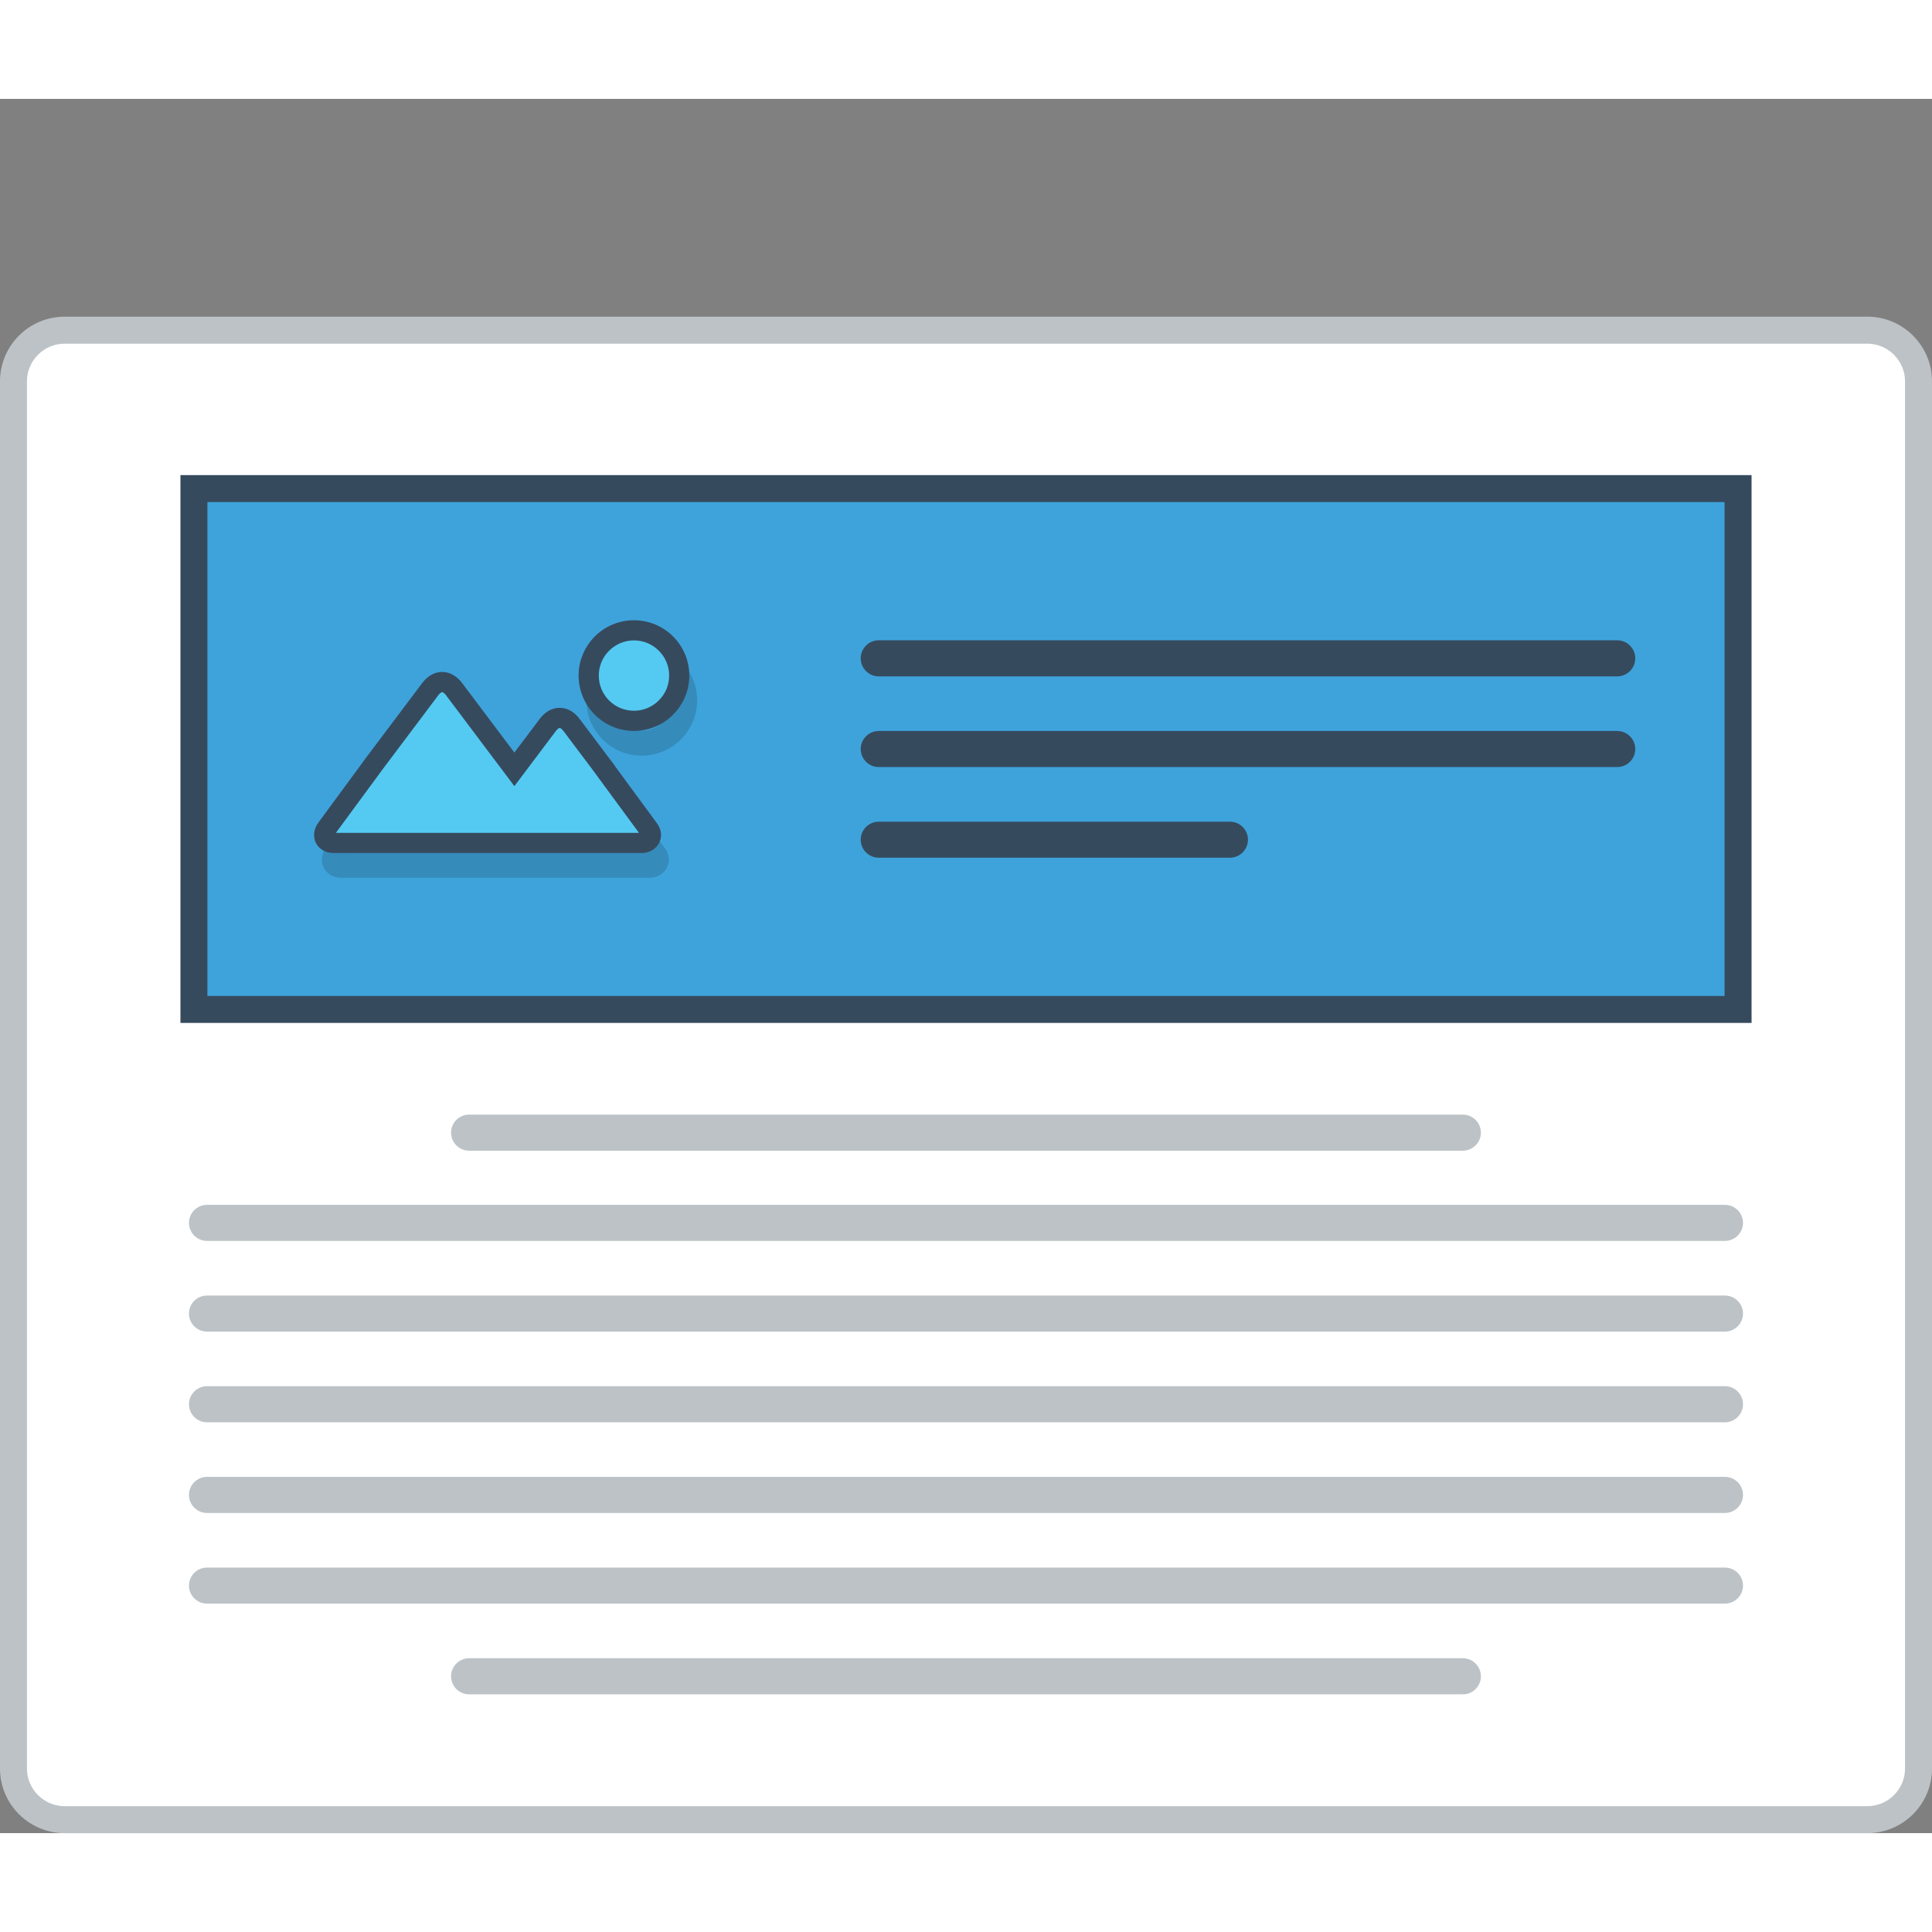
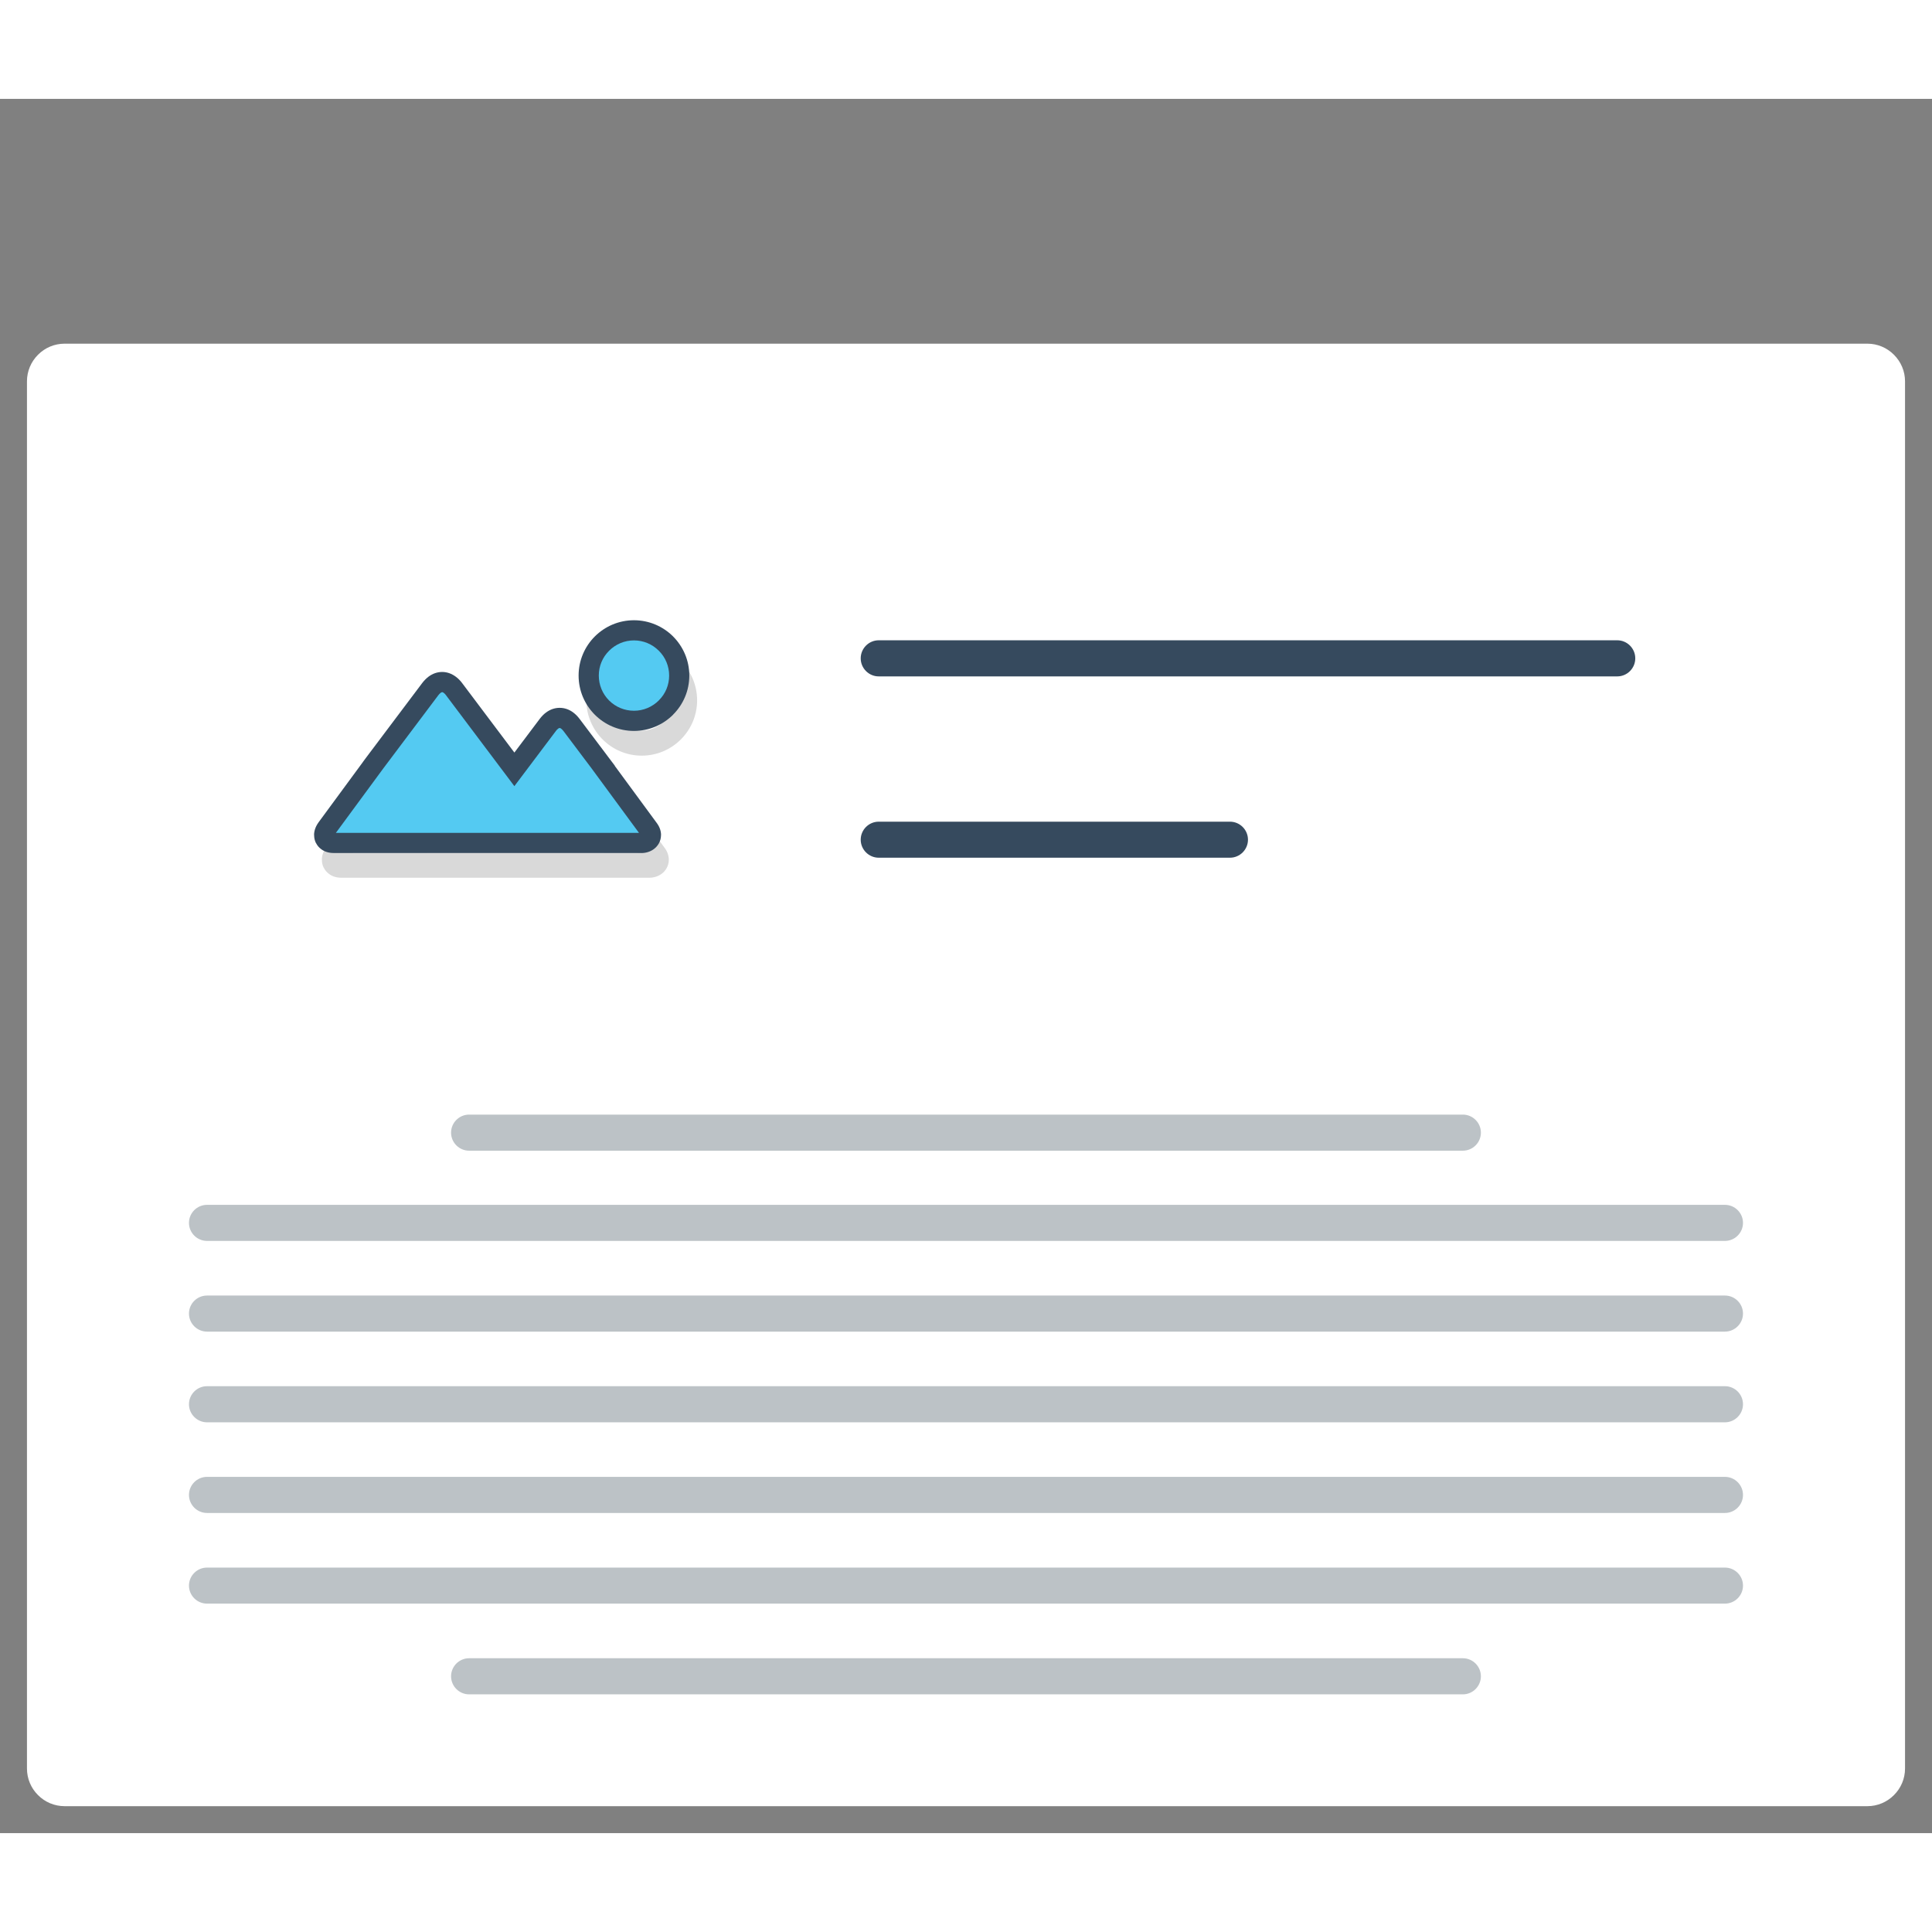
<svg xmlns="http://www.w3.org/2000/svg" version="1.0" id="Layer_1" x="0px" y="0px" width="800px" height="800px" viewBox="186.726 221.071 422.271 379.053" enable-background="new 0 0 800 800" xml:space="preserve">
  <rect x="186.726" y="221.071" width="422.271" height="379.053" fill="#808080" stroke="none" />
  <g>
-     <path fill="#BCC2C6" d="M200.84,268.677h394.043c3.889,0,7.416,1.588,9.975,4.146c2.551,2.559,4.139,6.086,4.139,9.966v303.222   c0,3.896-1.588,7.424-4.139,9.975c-2.559,2.558-6.086,4.138-9.975,4.138H200.84c-3.888,0-7.416-1.58-9.975-4.138   c-2.55-2.551-4.139-6.078-4.139-9.975V282.79c0-3.88,1.589-7.408,4.139-9.966C193.424,270.265,196.952,268.677,200.84,268.677" />
    <path fill-rule="evenodd" clip-rule="evenodd" fill="#FFFFFF" d="M200.84,274.579c-2.191,0-4.265,0.869-5.803,2.417   c-1.546,1.546-2.416,3.62-2.416,5.794v303.222c0,2.19,0.87,4.264,2.416,5.802c1.538,1.548,3.611,2.417,5.803,2.417h394.043   c2.183,0,4.256-0.869,5.795-2.417c1.546-1.538,2.424-3.611,2.424-5.802V282.79c0-2.182-0.878-4.248-2.424-5.794   c-1.539-1.547-3.612-2.417-5.795-2.417H200.84z" />
-     <rect x="226.164" y="303.306" fill-rule="evenodd" clip-rule="evenodd" fill="#364A5E" width="343.395" height="119.732" />
-     <rect x="232.059" y="309.2" fill="#3EA3DB" width="331.598" height="107.944" />
    <path opacity="0.15" fill="#010101" d="M331.684,347.835c-1.204-1.204-2.859-1.94-4.699-1.94c-1.831,0-3.494,0.736-4.69,1.94   c-1.195,1.195-1.94,2.859-1.94,4.69s0.745,3.486,1.949,4.69c1.195,1.204,2.859,1.939,4.682,1.939c1.84,0,3.495-0.736,4.699-1.931   c1.203-1.204,1.939-2.867,1.939-4.698S332.887,349.03,331.684,347.835 M326.984,340.427c3.344,0,6.354,1.354,8.554,3.545   l0.007,0.008c2.191,2.19,3.546,5.208,3.546,8.545c0,3.335-1.354,6.354-3.546,8.544l-0.007,0.008   c-2.199,2.191-5.21,3.545-8.554,3.545c-3.336,0-6.362-1.354-8.544-3.545c-2.191-2.19-3.554-5.217-3.554-8.552   c0-3.336,1.354-6.354,3.554-8.545v-0.008C320.631,341.781,323.657,340.427,326.984,340.427z M321.199,370.091L321.199,370.091   l0.083,0.108l1.53,2.04l-0.025,0.017l9.181,12.482c0.669,0.886,0.936,1.79,0.936,2.642l0,0c0,0.669-0.167,1.279-0.468,1.814   c-0.268,0.501-0.651,0.928-1.112,1.262c-0.752,0.552-1.73,0.853-2.7,0.853l0,0h-23.092h-44.194c-1.07,0-1.989-0.301-2.7-0.836   c-0.493-0.352-0.878-0.82-1.154-1.363h-0.008c-0.26-0.51-0.402-1.095-0.393-1.722h-0.01c0-0.911,0.318-1.881,0.996-2.818   l9.674-13.142l-0.01-0.017l0.879-1.17l0.117-0.15l0.016-0.025l11.956-15.894c0.418-0.56,0.886-1.02,1.371-1.388   c0.937-0.702,1.956-1.053,3.019-1.045c1.062,0.008,2.065,0.359,2.984,1.045c0.484,0.368,0.953,0.836,1.371,1.388l11.412,15.183   l5.526-7.349c0.419-0.56,0.869-1.02,1.362-1.388c0.912-0.694,1.933-1.045,3.002-1.045c1.054,0,2.073,0.343,3.001,1.037   c0.485,0.368,0.945,0.836,1.364,1.396l6.068,8.06L321.199,370.091z M326.031,385.858l-9.23-12.549l-0.393-0.527l-5.643-7.508   l-0.018-0.017l-0.017,0.017l-6.379,8.478l-1.321,1.755l-2.174,2.901l-2.182-2.901l-1.32-1.755l-12.274-16.312l-0.008-0.017   l-0.018,0.017l-11.597,15.409l-0.333,0.468l-9.231,12.541l41.637,0.017L326.031,385.858z" />
    <path fill="#364A5E" d="M325.287,335.026c3.336,0,6.354,1.354,8.553,3.536v0.008c2.191,2.191,3.545,5.218,3.545,8.545   c0,3.336-1.354,6.362-3.545,8.544v0.017c-2.198,2.19-5.217,3.544-8.553,3.544s-6.362-1.354-8.553-3.544   c-2.19-2.191-3.545-5.217-3.545-8.562c0-3.327,1.354-6.354,3.545-8.545l0.009-0.008   C318.934,336.381,321.951,335.026,325.287,335.026 M319.493,364.689v-0.008l0.083,0.109l1.539,2.04l-0.025,0.017l9.181,12.491   c0.66,0.886,0.937,1.789,0.937,2.642h-0.009c0,0.668-0.168,1.271-0.46,1.806c-0.275,0.502-0.66,0.928-1.111,1.263   c-0.753,0.56-1.731,0.861-2.709,0.861V385.9l-23.084,0.008l-44.202-0.008c-1.063,0-1.99-0.301-2.692-0.828   c-0.502-0.36-0.887-0.819-1.153-1.363h-0.017c-0.252-0.519-0.394-1.095-0.385-1.73h-0.017c0-0.903,0.317-1.873,1.003-2.809   l9.665-13.143v-0.017l0.878-1.179l0.108-0.142l0,0l0.017-0.025l11.955-15.893c0.427-0.561,0.887-1.028,1.371-1.396   c0.937-0.703,1.957-1.045,3.027-1.045c1.053,0.009,2.057,0.368,2.977,1.054c0.484,0.36,0.952,0.828,1.371,1.388l11.411,15.174   l5.526-7.34c0.419-0.561,0.878-1.028,1.371-1.396c0.912-0.686,1.924-1.037,2.994-1.037c1.053,0,2.073,0.335,3.001,1.037   c0.494,0.368,0.945,0.836,1.371,1.396l6.062,8.051L319.493,364.689z" />
    <path fill-rule="evenodd" clip-rule="evenodd" fill="#54CAF2" d="M325.287,339.433c-2.049,0-3.979,0.803-5.477,2.299l0.034-0.025   c-1.455,1.446-2.241,3.37-2.241,5.409c0,2.057,0.803,3.996,2.241,5.443c1.455,1.446,3.394,2.249,5.442,2.249   s3.979-0.802,5.477-2.291l-0.034,0.017c1.456-1.438,2.249-3.36,2.249-5.417c0-2.04-0.793-3.963-2.215-5.384l-0.051-0.05   C329.267,340.235,327.336,339.433,325.287,339.433 M260.141,381.495h43.693h22.548l-10.35-14.079l-6.138-8.16   c-0.149-0.184-0.316-0.376-0.5-0.519c-0.085-0.067-0.218-0.159-0.344-0.159c-0.125,0-0.259,0.092-0.358,0.159   c-0.185,0.142-0.353,0.334-0.485,0.519l-9.056,12.031l-14.939-19.865c-0.134-0.192-0.301-0.376-0.485-0.51   c-0.1-0.075-0.234-0.167-0.359-0.167c-0.126,0-0.259,0.083-0.343,0.159c-0.191,0.142-0.359,0.326-0.501,0.518L270.5,367.416   L260.141,381.495z" />
    <path fill-rule="evenodd" clip-rule="evenodd" fill="#364A5E" d="M378.787,339.407h161.409c2.174,0,3.946,1.772,3.946,3.946l0,0   c0,2.174-1.772,3.947-3.946,3.947H378.787c-2.166,0-3.938-1.773-3.938-3.947l0,0C374.849,341.18,376.621,339.407,378.787,339.407" />
-     <path fill-rule="evenodd" clip-rule="evenodd" fill="#364A5E" d="M378.787,359.23h161.409c2.174,0,3.946,1.772,3.946,3.938l0,0   c0,2.174-1.772,3.946-3.946,3.946H378.787c-2.166,0-3.938-1.772-3.938-3.946l0,0C374.849,361.003,376.621,359.23,378.787,359.23" />
    <path fill-rule="evenodd" clip-rule="evenodd" fill="#364A5E" d="M378.787,379.053h76.767c2.166,0,3.938,1.764,3.938,3.938l0,0   c0,2.166-1.771,3.938-3.938,3.938h-76.767c-2.166,0-3.938-1.773-3.938-3.938l0,0C374.849,380.817,376.621,379.053,378.787,379.053" />
    <path fill-rule="evenodd" clip-rule="evenodd" fill="#BCC2C6" d="M231.975,462.801H563.74c2.174,0,3.946,1.772,3.946,3.938v0.008   c0,2.166-1.772,3.938-3.946,3.938H231.975c-2.174,0-3.946-1.772-3.946-3.938v-0.008   C228.028,464.573,229.801,462.801,231.975,462.801" />
    <path fill-rule="evenodd" clip-rule="evenodd" fill="#BCC2C6" d="M231.975,482.624H563.74c2.174,0,3.946,1.772,3.946,3.938v0.009   c0,2.158-1.772,3.938-3.946,3.938H231.975c-2.174,0-3.946-1.779-3.946-3.938v-0.009   C228.028,484.396,229.801,482.624,231.975,482.624" />
    <path fill-rule="evenodd" clip-rule="evenodd" fill="#BCC2C6" d="M231.975,502.439H563.74c2.174,0,3.946,1.772,3.946,3.946   c0,2.165-1.772,3.946-3.946,3.946H231.975c-2.174,0-3.946-1.781-3.946-3.946C228.028,504.212,229.801,502.439,231.975,502.439" />
    <path fill-rule="evenodd" clip-rule="evenodd" fill="#BCC2C6" d="M231.975,522.254H563.74c2.174,0,3.946,1.78,3.946,3.946   c0,2.174-1.772,3.946-3.946,3.946H231.975c-2.174,0-3.946-1.772-3.946-3.946C228.028,524.034,229.801,522.254,231.975,522.254" />
    <path fill-rule="evenodd" clip-rule="evenodd" fill="#BCC2C6" d="M231.975,542.085H563.74c2.174,0,3.946,1.772,3.946,3.938   c0,2.166-1.772,3.938-3.946,3.938H231.975c-2.174,0-3.946-1.772-3.946-3.938C228.028,543.857,229.801,542.085,231.975,542.085" />
    <path fill-rule="evenodd" clip-rule="evenodd" fill="#BCC2C6" d="M289.254,561.899h217.208c2.165,0,3.938,1.772,3.938,3.946   c0,2.165-1.772,3.946-3.938,3.946H289.254c-2.166,0-3.939-1.781-3.939-3.946C285.314,563.672,287.088,561.899,289.254,561.899" />
    <path fill-rule="evenodd" clip-rule="evenodd" fill="#BCC2C6" d="M289.254,443.079h217.208c2.165,0,3.938,1.772,3.938,3.938v0.009   c0,2.165-1.772,3.938-3.938,3.938H289.254c-2.166,0-3.939-1.772-3.939-3.938v-0.009   C285.314,444.852,287.088,443.079,289.254,443.079" />
  </g>
</svg>